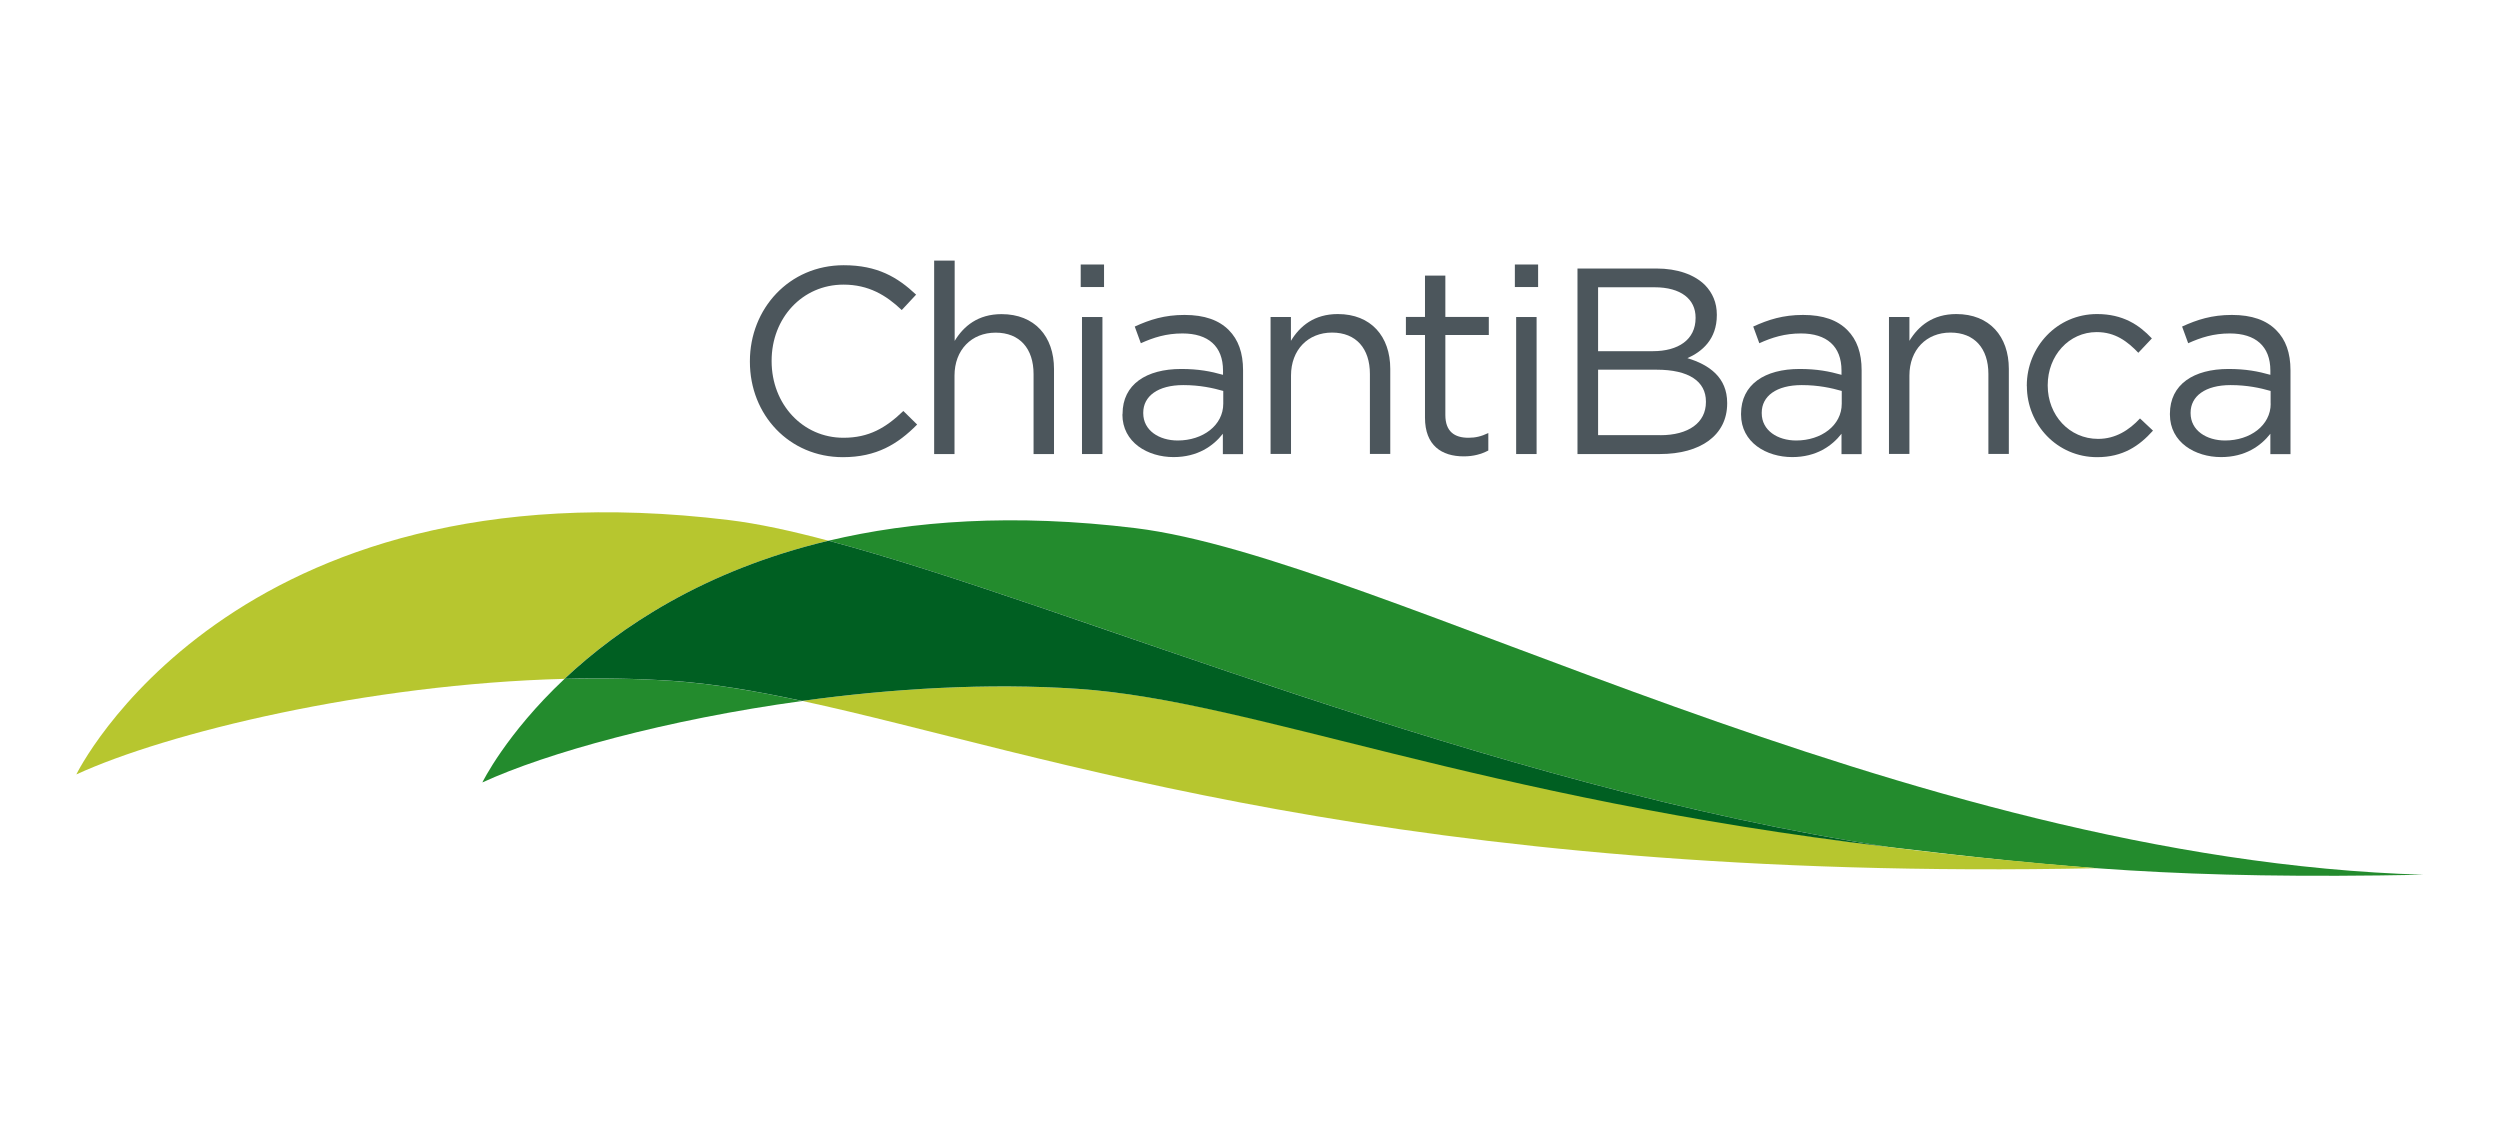
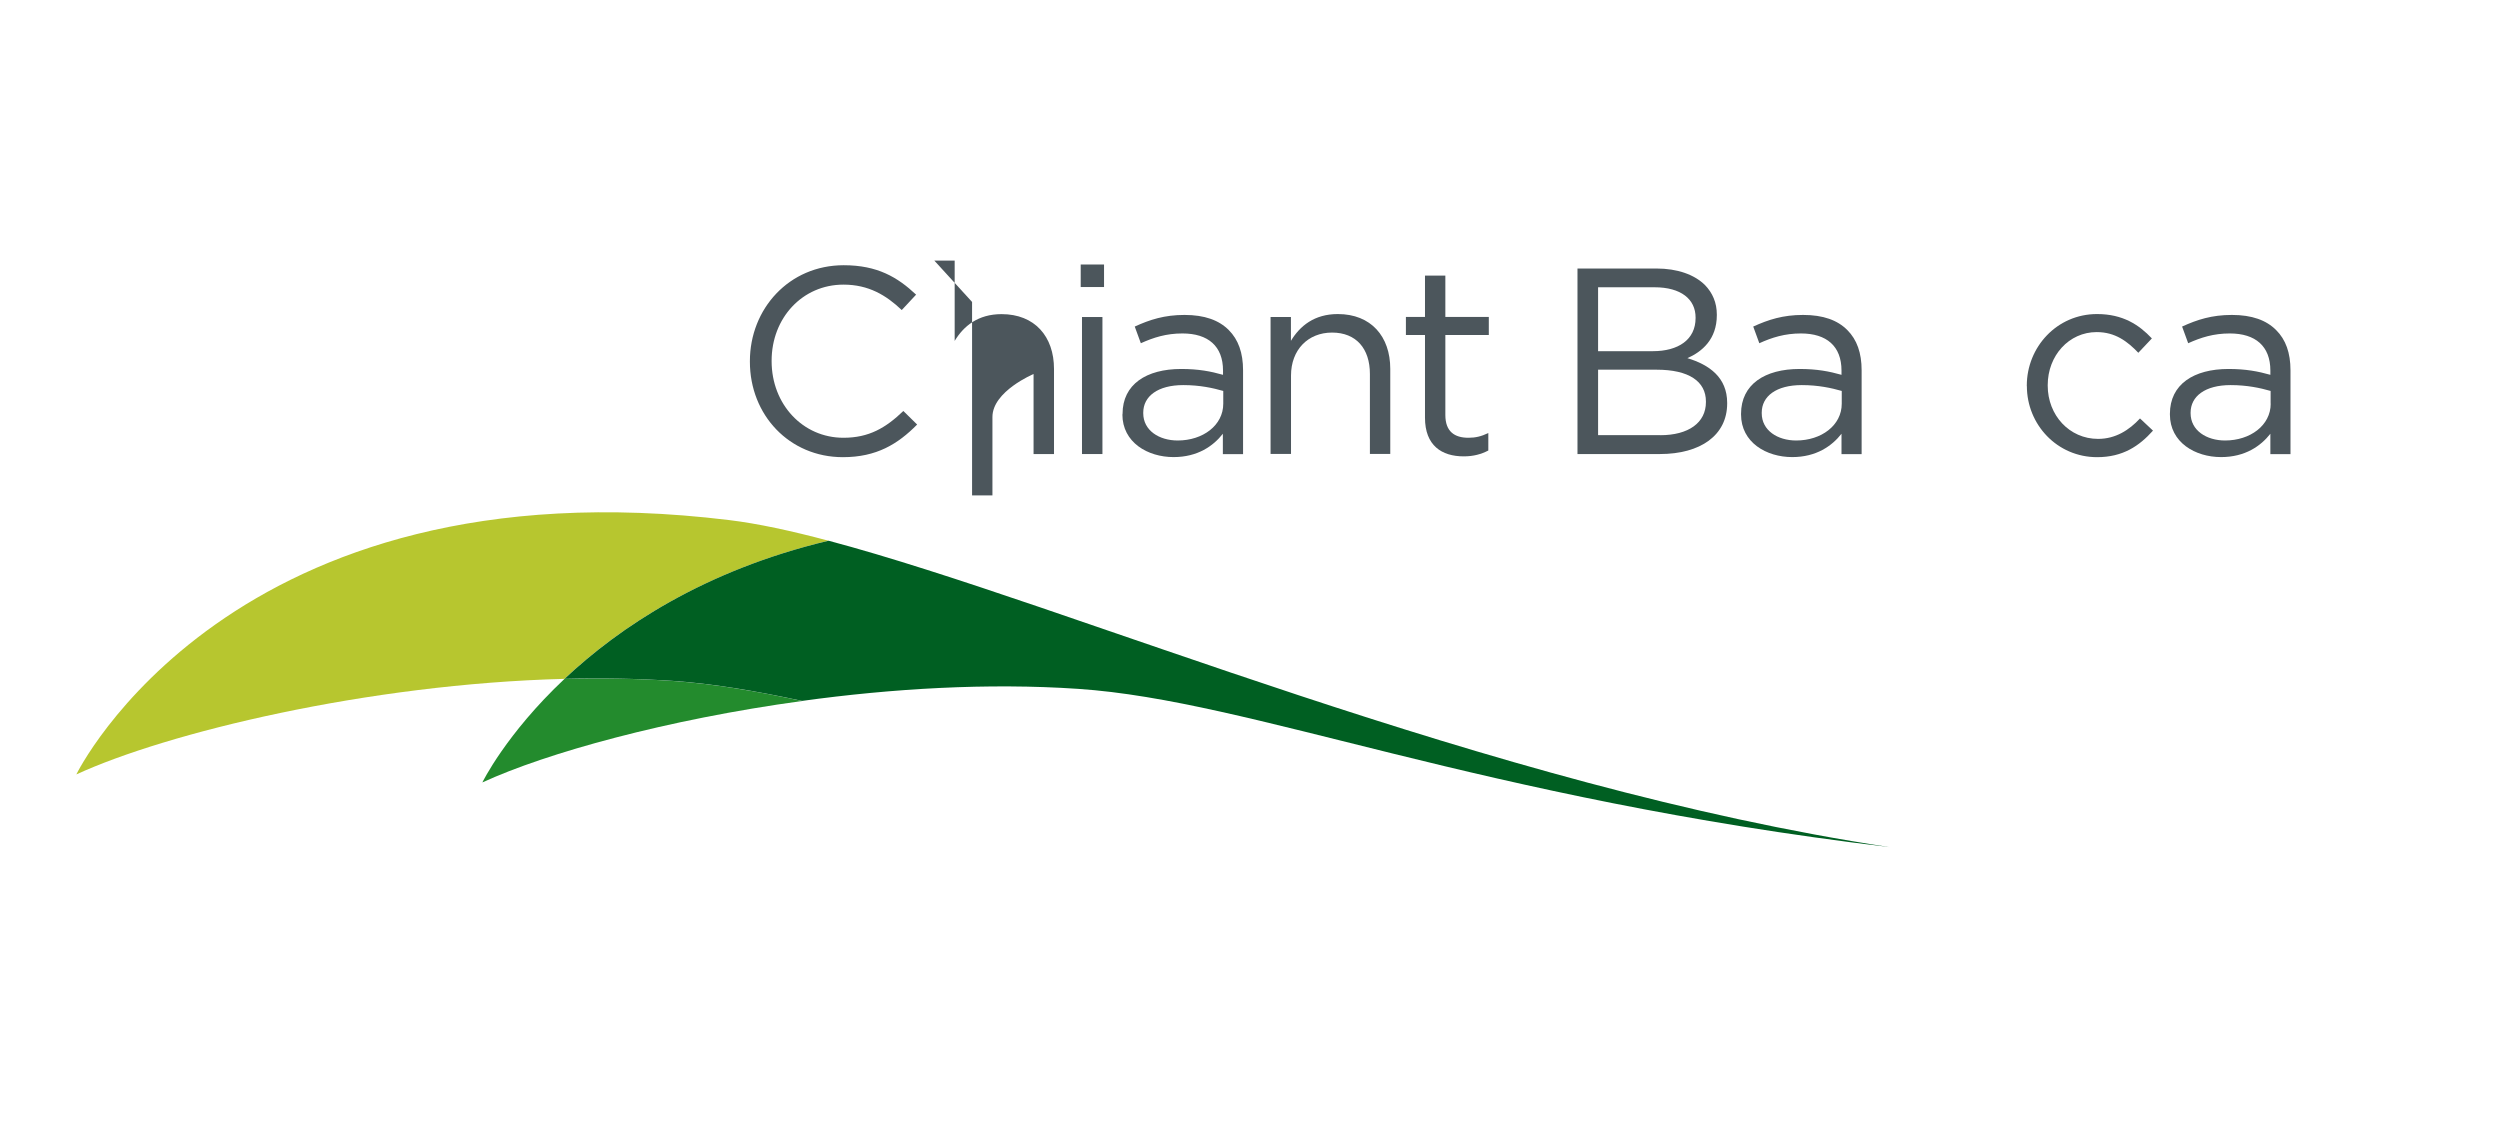
<svg xmlns="http://www.w3.org/2000/svg" id="Layer_1" viewBox="0 0 311.81 141.73">
  <defs>
    <style>
      .cls-1 {
        fill: #b7c62f;
      }

      .cls-2 {
        fill: #238b2d;
      }

      .cls-3 {
        fill: #4c565c;
      }

      .cls-4 {
        fill: #005f22;
      }
    </style>
  </defs>
  <g>
    <path class="cls-2" d="M70.41,84.67c-7.32,6.89-10.25,12.92-10.25,12.92,8.01-3.69,23.03-7.85,39.88-10.16-5.86-1.26-11.18-2.16-16.17-2.5-4.41-.3-8.93-.37-13.46-.25Z" />
-     <path class="cls-2" d="M302.29,109.1c-65.2-1.92-130.23-39.51-160.68-43.23-15.22-1.86-27.85-.91-38.27,1.57,30.19,8.02,82.05,30.64,132.36,38.22,21.16,2.53,36.26,4.05,66.59,3.44Z" />
    <path class="cls-1" d="M90.97,64.87c-62.32-7.61-81.45,31.72-81.45,31.72,11.25-5.18,36.31-11.29,60.88-11.92,6.8-6.4,17.39-13.52,32.93-17.23-4.66-1.24-8.82-2.14-12.36-2.57Z" />
-     <path class="cls-1" d="M100.04,87.42c30.07,6.47,74.19,22.65,161.48,20.87-8.34-.68-16.78-1.49-25.83-2.63-51.54-6.5-79.49-18.27-101.2-19.74-11.29-.76-23.28-.04-34.46,1.5Z" />
    <path class="cls-4" d="M70.41,84.67c4.53-.12,9.05-.04,13.46.25,4.99.34,10.31,1.24,16.17,2.5,11.18-1.54,23.17-2.27,34.46-1.5,21.71,1.47,49.61,13.58,101.2,19.74-50.32-7.58-102.18-30.2-132.36-38.22-15.53,3.7-26.13,10.83-32.93,17.23Z" />
  </g>
  <g>
    <path class="cls-3" d="M93.53,45.12v-.07c0-6.54,4.89-11.97,11.7-11.97,4.2,0,6.71,1.49,9.03,3.67l-1.79,1.92c-1.95-1.85-4.13-3.17-7.27-3.17-5.12,0-8.96,4.16-8.96,9.49v.06c0,5.36,3.87,9.55,8.96,9.55,3.17,0,5.26-1.22,7.47-3.34l1.72,1.69c-2.41,2.44-5.06,4.07-9.26,4.07-6.68,0-11.6-5.26-11.6-11.9Z" />
-     <path class="cls-3" d="M116.53,32.5h2.54v10.02c1.12-1.85,2.91-3.34,5.85-3.34,4.13,0,6.54,2.78,6.54,6.84v10.61h-2.55v-9.98c0-3.17-1.72-5.16-4.73-5.16s-5.13,2.15-5.13,5.36v9.78h-2.54v-24.13Z" />
+     <path class="cls-3" d="M116.53,32.5h2.54v10.02c1.12-1.85,2.91-3.34,5.85-3.34,4.13,0,6.54,2.78,6.54,6.84v10.61h-2.55v-9.98s-5.13,2.15-5.13,5.36v9.78h-2.54v-24.13Z" />
    <path class="cls-3" d="M134.79,32.99h2.91v2.81h-2.91v-2.81ZM134.95,39.54h2.55v17.09h-2.55v-17.09Z" />
    <path class="cls-3" d="M140.01,51.67v-.06c0-3.67,2.97-5.59,7.31-5.59,2.18,0,3.7.3,5.22.73v-.53c0-3.04-1.85-4.63-5.06-4.63-2.02,0-3.6.5-5.19,1.22l-.76-2.08c1.88-.86,3.7-1.45,6.21-1.45s4.3.66,5.52,1.89c1.19,1.19,1.78,2.84,1.78,5.02v10.45h-2.52v-2.54c-1.19,1.52-3.14,2.91-6.15,2.91-3.21,0-6.38-1.82-6.38-5.32ZM152.57,50.35v-1.59c-1.26-.36-2.91-.73-4.99-.73-3.17,0-4.99,1.39-4.99,3.44v.07c0,2.15,1.98,3.4,4.3,3.4,3.14,0,5.68-1.89,5.68-4.59Z" />
    <path class="cls-3" d="M158.46,39.54h2.55v2.97c1.12-1.85,2.91-3.34,5.85-3.34,4.13,0,6.54,2.78,6.54,6.84v10.61h-2.54v-9.98c0-3.17-1.72-5.16-4.72-5.16s-5.12,2.15-5.12,5.36v9.78h-2.55v-17.09Z" />
    <path class="cls-3" d="M177.73,52.1v-10.32h-2.38v-2.25h2.38v-5.16h2.54v5.16h5.42v2.25h-5.42v9.98c0,2.08,1.16,2.84,2.88,2.84.86,0,1.58-.16,2.48-.59v2.18c-.89.46-1.85.73-3.07.73-2.74,0-4.83-1.35-4.83-4.82Z" />
-     <path class="cls-3" d="M188.94,32.99h2.9v2.81h-2.9v-2.81ZM189.1,39.54h2.55v17.09h-2.55v-17.09Z" />
    <path class="cls-3" d="M196.74,33.49h9.85c2.64,0,4.73.76,6.05,2.05.96.99,1.49,2.21,1.49,3.7v.07c0,3.01-1.85,4.56-3.67,5.36,2.74.83,4.96,2.41,4.96,5.58v.07c0,3.97-3.33,6.31-8.39,6.31h-10.28v-23.14ZM206.16,43.8c3.14,0,5.32-1.42,5.32-4.13v-.07c0-2.28-1.82-3.77-5.12-3.77h-7.04v7.97h6.84ZM207.08,54.28c3.51,0,5.69-1.55,5.69-4.13v-.07c0-2.51-2.12-3.97-6.15-3.97h-7.3v8.16h7.77Z" />
    <path class="cls-3" d="M217.15,51.67v-.06c0-3.67,2.97-5.59,7.3-5.59,2.18,0,3.71.3,5.23.73v-.53c0-3.04-1.85-4.63-5.06-4.63-2.01,0-3.61.5-5.19,1.22l-.76-2.08c1.89-.86,3.7-1.45,6.22-1.45s4.3.66,5.52,1.89c1.19,1.19,1.78,2.84,1.78,5.02v10.45h-2.51v-2.54c-1.19,1.52-3.14,2.91-6.15,2.91-3.21,0-6.38-1.82-6.38-5.32ZM229.71,50.35v-1.59c-1.26-.36-2.91-.73-4.99-.73-3.18,0-4.99,1.39-4.99,3.44v.07c0,2.15,1.98,3.4,4.3,3.4,3.14,0,5.68-1.89,5.68-4.59Z" />
-     <path class="cls-3" d="M235.6,39.54h2.55v2.97c1.12-1.85,2.91-3.34,5.85-3.34,4.14,0,6.55,2.78,6.55,6.84v10.61h-2.55v-9.98c0-3.17-1.72-5.16-4.73-5.16s-5.12,2.15-5.12,5.36v9.78h-2.55v-17.09Z" />
    <path class="cls-3" d="M252.79,48.17v-.07c0-4.83,3.77-8.93,8.76-8.93,3.24,0,5.26,1.36,6.84,3.04l-1.69,1.79c-1.36-1.42-2.88-2.58-5.19-2.58-3.47,0-6.11,2.94-6.11,6.61v.07c0,3.7,2.71,6.64,6.28,6.64,2.18,0,3.87-1.09,5.23-2.55l1.62,1.52c-1.72,1.92-3.76,3.31-6.97,3.31-4.99,0-8.76-4.07-8.76-8.86Z" />
    <path class="cls-3" d="M270.64,51.67v-.06c0-3.67,2.97-5.59,7.31-5.59,2.18,0,3.7.3,5.22.73v-.53c0-3.04-1.85-4.63-5.06-4.63-2.02,0-3.6.5-5.19,1.22l-.76-2.08c1.88-.86,3.7-1.45,6.21-1.45s4.3.66,5.52,1.89c1.2,1.19,1.79,2.84,1.79,5.02v10.45h-2.51v-2.54c-1.19,1.52-3.14,2.91-6.15,2.91-3.21,0-6.38-1.82-6.38-5.32ZM283.2,50.35v-1.59c-1.25-.36-2.91-.73-4.99-.73-3.17,0-4.99,1.39-4.99,3.44v.07c0,2.15,1.99,3.4,4.3,3.4,3.14,0,5.69-1.89,5.69-4.59Z" />
  </g>
</svg>